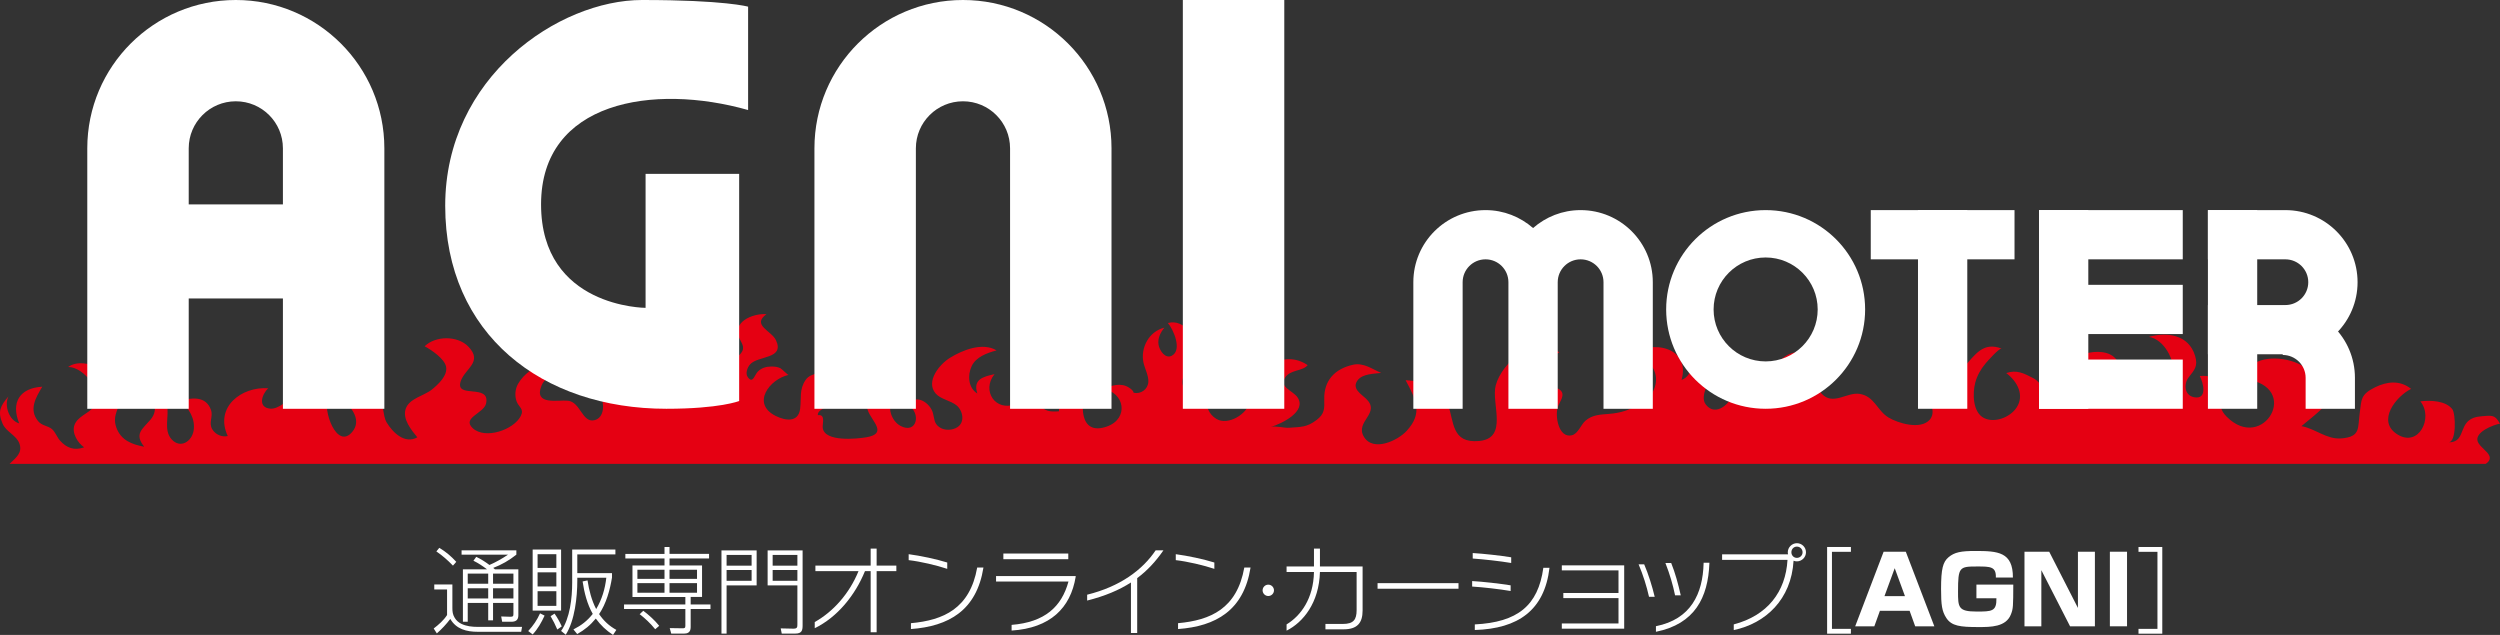
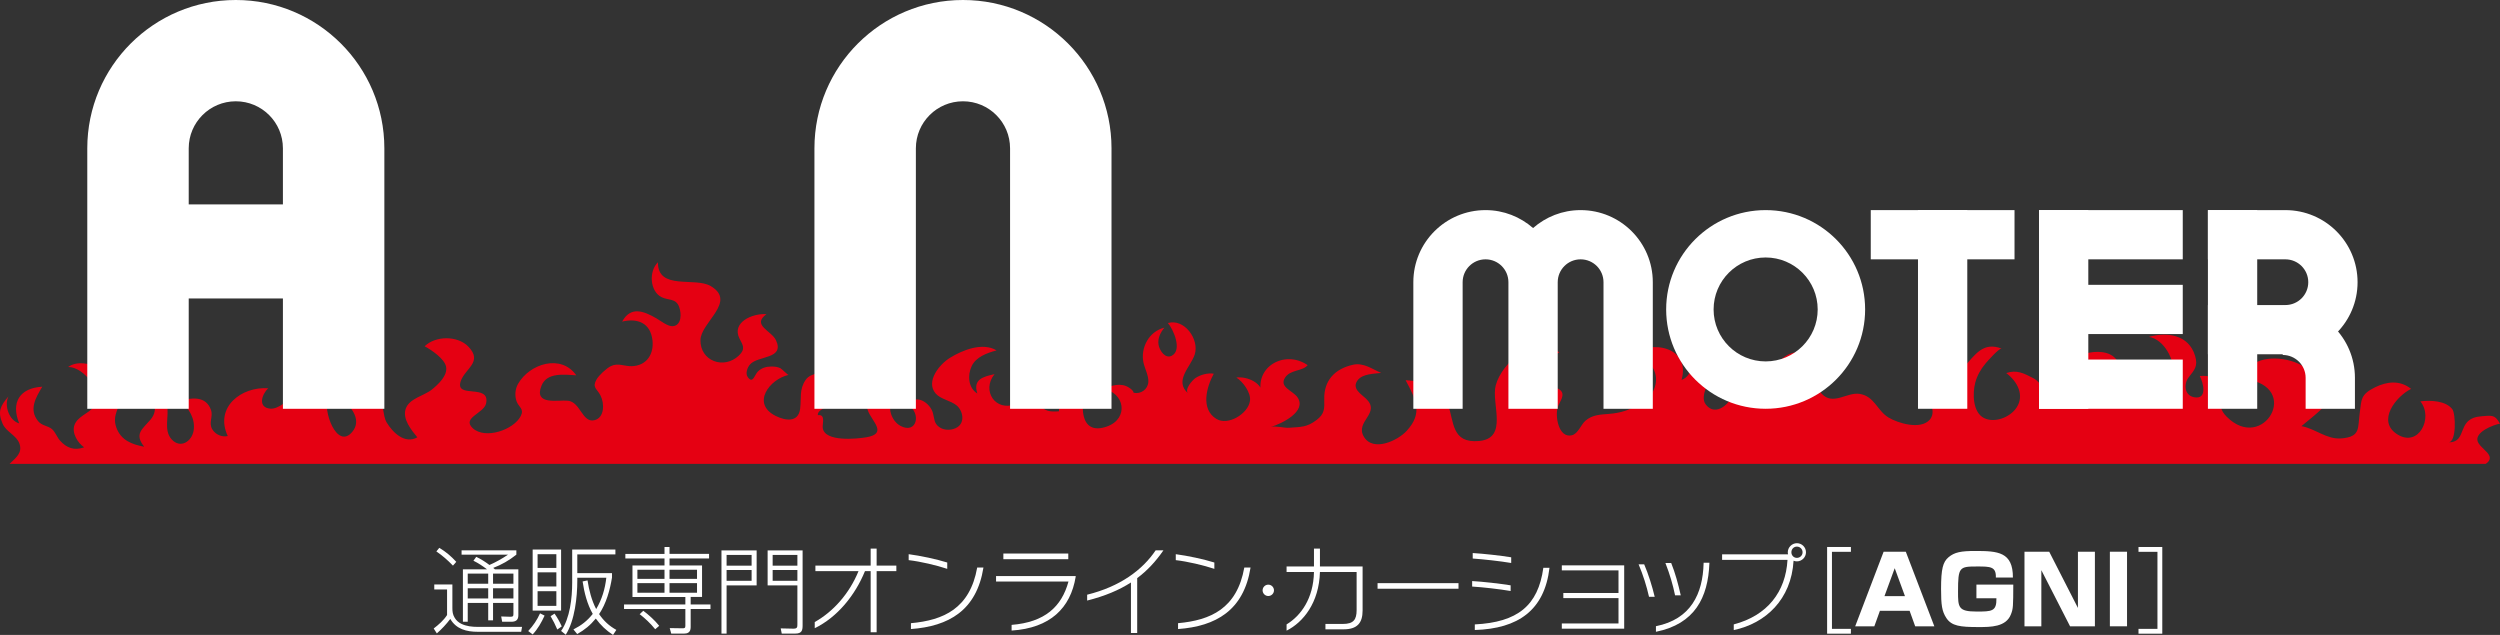
<svg xmlns="http://www.w3.org/2000/svg" width="630" height="160" version="1.1" viewBox="0 0 630 160">
  <rect x="0" y="0" width="630" height="160" fill="#333333" stroke="none" />
  <g>
    <g id="logo">
      <g>
        <path d="M113.999,147.287v5.867c0,.977.072,1.692.597,2.552.383.645.956,1.144,1.625,1.478,1.29.645,2.747.789,4.179.789h11.156l-.216,1.239h-10.916c-2.819,0-5.446-.643-6.951-3.243-1.051,1.383-2.102,2.505-3.392,3.649l-.789-1.241c1.242-.954,2.532-2.074,3.368-3.387v-6.439h-3.224v-1.264h4.562ZM114.979,141.585l-.836.954c-1.362-1.407-2.58-2.481-4.18-3.577l.74-.908c1.672,1.003,2.962,2.101,4.276,3.53ZM124.724,143.47h5.9v11.569c0,1.193-.622,1.646-1.792,1.646h-2.293l-.239-1.336,2.27.073c.764.022.812-.216.812-.74v-2.744h-5.136v4.389h-1.218v-4.389h-5.159v4.747h-1.219v-13.214h6.067c-1.146-.882-2.126-1.526-3.416-2.169l.717-.979c1.195.572,2.269,1.264,3.321,2.052,1.647-.716,3.2-1.599,4.681-2.6h-11.704v-1.098h13.806v1.098c-1.84,1.454-3.655,2.503-5.828,3.338.144.119.287.239.43.358ZM117.869,144.543v2.552h5.159v-2.552h-5.159ZM117.869,148.241v2.576h5.159v-2.576h-5.159ZM124.246,144.543v2.552h5.136v-2.552h-5.136ZM124.246,148.241v2.576h5.136v-2.576h-5.136Z" style="fill: #fff;" />
        <path d="M134.231,159.881l-1.123-.859c1.313-1.431,2.174-2.695,2.986-4.46l1.146.572c-.788,1.717-1.719,3.362-3.009,4.747ZM141.396,138.486v15.384h-7.166v-15.384h7.166ZM135.472,139.655v3.457h4.73v-3.457h-4.73ZM135.472,144.234v3.554h4.73v-3.554h-4.73ZM135.472,148.979v3.698h4.73v-3.698h-4.73ZM141.564,157.853l-1.123.786c-.502-1.169-1.051-2.289-1.696-3.362l1.003-.645c.764,1.098,1.266,2.028,1.815,3.221ZM145.457,159.784l-.956-1.169c2.03-1.025,3.463-2.145,4.873-3.91-1.409-2.456-2.15-5.414-2.556-8.182l1.242-.261c.358,2.408,1.028,5.032,2.174,7.226,1.458-2.432,2.246-5.105,2.556-7.895h-7.31v.669c0,4.197-.621,10.089-2.914,13.69l-1.17-.954c2.244-3.172,2.794-8.348,2.794-12.163v-8.348h10.892v1.215h-9.603v4.723h8.742v1.122c-.501,3.124-1.457,6.559-3.248,9.205,1.194,1.741,2.508,2.958,4.347,3.983l-.836,1.266c-1.743-1.146-3.105-2.434-4.347-4.126-1.386,1.692-2.795,2.837-4.681,3.91Z" style="fill: #fff;" />
        <path d="M167.456,137.841h1.266v1.741h9.961v1.146h-9.961v1.765h8.193v7.942h-2.866v1.884h4.992v1.144h-4.992v4.604c0,1.431-.98,1.597-1.625,1.597h-3.272l-.383-1.383,3.201.049c.55,0,.74-.073.74-.596v-4.27h-15.454v-1.144h15.454v-1.884h-13.328v-7.942h8.074v-1.765h-9.866v-1.146h9.866v-1.741ZM160.624,143.565v2.315h6.832v-2.315h-6.832ZM160.624,146.953v2.408h6.832v-2.408h-6.832ZM166.117,157.709l-1.003.859c-1.17-1.431-2.46-2.673-3.917-3.793l.908-.859c1.385,1.027,2.961,2.456,4.012,3.793ZM168.721,143.565v2.315h6.927v-2.315h-6.927ZM168.721,146.953v2.408h6.927v-2.408h-6.927Z" style="fill: #fff;" />
        <path d="M181.81,159.664v-20.964h8.862v8.825h-7.572v12.139h-1.29ZM183.1,142.54h6.306v-2.695h-6.306v2.695ZM183.1,146.357h6.306v-2.719h-6.306v2.719ZM202.257,138.7v18.865c0,1.312-.191,2.099-1.863,2.099h-3.393l-.262-1.31,3.2.071c.98,0,1.003-.382,1.003-1.144v-9.755h-7.5v-8.825h8.814ZM194.708,142.54h6.234v-2.695h-6.234v2.695ZM194.708,146.357h6.234v-2.719h-6.234v2.719Z" style="fill: #fff;" />
        <path d="M220.911,143.923v15.408h-1.504v-15.408h-1.434c-2.46,6.059-6.951,11.615-12.66,14.383v-1.551c4.635-2.6,8.696-7.107,11.036-12.832h-10.868v-1.383h13.926v-4.292h1.504v4.292h4.969v1.383h-4.969Z" style="fill: #fff;" />
        <path d="M228.984,141.157v-1.502c3.033.404,6.974,1.239,9.722,2.099v1.597c-2.723-.906-6.76-1.86-9.722-2.194ZM229.557,158.52v-1.478c8.193-.74,14.858-3.674,16.697-14.025h1.576c-1.719,10.829-8.765,14.812-18.273,15.503Z" style="fill: #fff;" />
        <path d="M254.925,158.902v-1.431c8.359-.667,12.611-4.579,14.332-10.924h-18.25v-1.383h20.065v.19c-1.29,7.871-6.426,12.927-16.147,13.548ZM252.847,140.918v-1.431h16.362v1.431h-16.362Z" style="fill: #fff;" />
        <path d="M286.573,145.688v13.835h-1.576v-12.737c-3.01,1.933-6.593,3.435-11.035,4.555v-1.478c8.312-2.052,13.926-6.225,17.27-11.187h1.959c-1.911,2.768-4.037,5.081-6.617,7.012Z" style="fill: #fff;" />
        <path d="M296.295,141.157v-1.502c3.033.404,6.974,1.239,9.722,2.099v1.597c-2.723-.906-6.76-1.86-9.722-2.194ZM296.868,158.52v-1.478c8.193-.74,14.857-3.674,16.698-14.025h1.575c-1.719,10.829-8.765,14.812-18.273,15.503Z" style="fill: #fff;" />
        <path d="M321.043,148.765c0,.786-.646,1.431-1.434,1.431-.812,0-1.434-.667-1.434-1.431s.622-1.431,1.434-1.431c.788,0,1.434.645,1.434,1.431Z" style="fill: #fff;" />
        <path d="M338.596,158.591h-4.586v-1.359h4.418c2.652,0,3.44-1.074,3.44-3.482v-9.612h-9.243c-.217,7.774-4.228,12.689-8.409,14.787v-1.575c3.56-2.147,6.783-6.488,6.903-13.212h-6.903v-1.385h6.903v-4.507h1.506v4.507h10.748v11.116c0,3.148-1.385,4.721-4.777,4.721Z" style="fill: #fff;" />
        <path d="M347.145,148.361v-1.407h20.398v1.407h-20.398Z" style="fill: #fff;" />
        <path d="M370.982,147.811v-1.383c2.841.168,6.878.621,9.697,1.074v1.431c-2.794-.477-6.951-.954-9.697-1.122ZM371.124,140.75v-1.383c2.796.168,6.929.621,9.699,1.074v1.431c-2.819-.477-6.975-.93-9.699-1.122ZM371.651,158.759v-1.407c10.75-.548,15.955-4.699,17.27-14.262h1.553c-1.266,10.732-7.931,15.335-18.823,15.669Z" style="fill: #fff;" />
        <path d="M393.577,158.425v-1.312h14.285v-6.391h-13.902v-1.29h13.902v-5.699h-14.285v-1.264h15.719v15.956h-15.719Z" style="fill: #fff;" />
        <path d="M415.55,150.386c-.595-2.647-1.48-5.485-2.626-8.18h1.409c1.051,2.432,2.031,5.558,2.65,8.18h-1.434ZM417.296,159.211v-1.407c8.79-1.765,11.823-8.156,12.013-15.885v-.117h1.458v.142c-.334,8.659-3.679,15.289-13.471,17.268ZM422.121,150.029c-.573-2.742-1.314-5.271-2.438-8.156h1.458c1.002,2.481,1.768,5.295,2.412,8.156h-1.432Z" style="fill: #fff;" />
        <path d="M452.815,141.466c-.288,0-.573-.047-.836-.166-.573,9.777-7.046,15.788-15.073,17.482v-1.431c8.456-2.218,13.09-8.18,13.544-16.265h-16.482v-1.385h16.626c-.049-.166-.073-.334-.073-.524,0-1.264,1.075-2.291,2.294-2.291,1.266,0,2.292,1.027,2.292,2.291,0,1.239-1.027,2.289-2.292,2.289ZM452.815,137.746c-.79,0-1.385.621-1.385,1.431,0,.786.595,1.407,1.385,1.407s1.434-.621,1.434-1.407c0-.811-.646-1.431-1.434-1.431Z" style="fill: #fff;" />
        <path d="M466.428,137.841v1.217h-4.777v19.415h4.777v1.215h-5.995v-21.848h5.995Z" style="fill: #fff;" />
        <path d="M487.453,157.829h-4.825l-1.409-3.912h-7.478l-1.409,3.912h-4.825l7.166-18.795h5.59l7.19,18.795ZM477.469,143.185l-2.58,7.036h5.159l-2.58-7.036Z" style="fill: #fff;" />
        <path d="M502.955,145.546c.095-2.768-1.363-2.792-4.683-2.792-4.513,0-4.847.119-4.847,6.298,0,3.959.022,5.057,4.657,5.057,3.823,0,5.088,0,5.015-3.34h-5.04v-3.457h9.292c-.024,5.532-.024,6.057-.597,7.513-1.241,3.194-5.086,3.194-8.217,3.194-4.586,0-6.712-.261-8.049-2.264-1.124-1.719-1.338-3.269-1.338-7.371,0-5.079.478-6.773,1.887-7.966,1.504-1.264,3.153-1.573,6.712-1.573,5.686,0,9.531.214,9.506,6.702h-4.299Z" style="fill: #fff;" />
        <path d="M516.402,139.034l7.237,14.167v-14.167h4.276v18.795h-6.259l-7.237-14.144v14.144h-4.252v-18.795h6.234Z" style="fill: #fff;" />
        <path d="M536.012,139.034v18.795h-4.323v-18.795h4.323Z" style="fill: #fff;" />
        <path d="M538.901,137.841h5.995v21.848h-5.995v-1.215h4.777v-19.415h-4.777v-1.217Z" style="fill: #fff;" />
      </g>
      <path d="M626.408,116.893c.975-.646,1.155-1.331.937-1.941-.442-1.23-2.512-2.415-2.962-3.683-.846-2.38,3.959-4.227,5.617-4.511-1.09-1.832-1.603-2.128-3.742-1.934-1.406.127-2.608.148-3.814.932-2.664,1.732-1.441,5.8-5.443,5.705,2.07.049,1.849-7.222.979-8.346-1.684-2.175-5.552-2.283-8.051-1.975,3.365,4.107-.415,11.764-5.84,8.293-5.28-3.38-.206-9.605,3.51-11.439-2.825-2.228-6.032-1.9-9.105-.388-3.7,1.82-3.38,3.181-3.808,6.183-.591,4.152.287,6.262-4.651,6.69-3.709.321-6.656-2.51-10.08-3.086,2.507-2.205,13.097-9.533,6.147-12.444.401,3.181-2.179,4.91-4.734,6.057,9.091-9.625-14.923-15.42-15.686-5.489,14.579,1.855,4.612,18.753-4.573,9.478-3.03-3.06-.377-4.794-1.678-7.966-.848-2.068-3.104-2.477-5.087-2.267.889,1.635,2.018,5.998-1.442,5.338-2.493-.475-2.626-3.391-1.349-5.024,1.486-1.9,2.391-2.822,1.606-5.415-1.596-5.27-6.924-6.082-11.646-4.77,3.85.619,6.536,5.798,6.214,9.411-1.53-.111-2.465-3.624-4.417-1.76,1.629,2.409,3.412,5.548.477,7.833-.131.102-2.457,2.107-2.185,2.165-2.268-.486-2.713-2.741-2.278-4.645.462-2.02.652-4.285-1.503-5.57-.194,2.257-.079,4.884-2.825,5.685.903-2.295-.444-6.58-2.36-8.121-2.136-1.718-5.643-1.355-8.04-.506,3.926,2.136,6.656,7.482,1.84,10.483-4.129,2.571-6.827-1.934-4.379-5.366-1.997-.246-3.846.182-5.225,1.711-1.675,1.859-1.288,3.471-1.387,5.687.13-2.557-.765-5.407-3.086-6.612-2.328-1.209-4.146-2.171-6.789-1.271,2.759,2.043,4.747,5.616,2.525,8.815-1.633,2.351-5.459,3.869-8.151,2.501-2.847-1.446-2.882-6.232-2.18-8.895.472-1.791,1.396-3.411,2.579-4.826.421-.503,3.493-3.99,4.089-3.765-4.752-1.79-6.65,1.535-9.533,4.654-2.288,2.475-5.327,1.834-7.71,3.741-3.481,2.786,1.635,6.699-.926,9.562-2.284,2.553-7.976.866-10.382-.603-2.859-1.746-3.499-5.316-7.213-5.931-3.246-.537-6.765,3.081-9.658-.103-2.981-3.281.035-7.495,2.903-9.392-.534.353-6.838-1.178-8.113-1.104-2.092.121-3.288.466-4.896,1.885-3.052,2.694-4.143,6.915-5.521,10.597,1.683-2.747.472-7.092-1.933-9.104-1.867-1.562-5.422-.726-6.939-2.389,2.368,2.605,3.076,5.949,2.251,9.382-.628,2.611-4.387,6.114-6.878,2.935-1.8-2.297,1.489-6.137,1.034-8.863-.519-3.106-3.078-4.488-5.894-5.185,2.016,2.281,1.759,6.714-1.274,7.82,2.368-8.294-7.67-10.366-12.967-6.154,7.537.54,8.728,8.621,2.683,12.122-2.771,1.605-4.918,2.348-8.088,2.598-2.187.172-4.079.222-5.821,1.692-1.14.961-1.873,3.315-3.448,3.688-3.326.787-4.264-4.747-3.567-7.038.433-1.424,2.174-3.235.471-4.489-1.428-1.052-3.764.211-5.331-.819-4.545-2.988,2.733-7.353,5.263-8.532-5.958-4.924-14.522,2.551-16.027,8.321-1.18,4.524,3.286,13.325-4.181,13.998-6.99.63-6.265-4.828-7.852-9.195-1.703-4.684-5.982-5.845-10.668-6.128,2.584,4.913,4.439,8.21.275,12.764-2.254,2.466-8.447,5.398-10.792,1.49-2.349-3.915,4.452-5.949.494-9.637-1.325-1.235-3.594-2.539-2.069-4.6,1.212-1.639,4.127-1.636,5.939-1.849-2.312-.99-4.467-2.646-7.095-2.061-4.609,1.026-7.377,3.977-7.254,8.705.063,2.421.07,3.686-1.916,5.202-2.501,1.91-4.004,1.744-6.904,1.972-1.349.106-3.42-.563-4.657-.198,2.733-.805,9.082-3.883,6.778-7.404-1.155-1.766-4.761-2.575-3.177-5.035,1.332-2.069,4.421-1.552,5.69-3.143-5.943-4.075-13.885.675-11.46,7.932.525-3.387-3.787-5.161-6.513-4.809,1.66,1.033,3.722,3.816,3.442,5.86-.445,3.254-5.548,6.393-8.501,4.547-4.026-2.516-2.413-8.077-.628-11.371-1.517-.245-3.357.255-4.624,1.101-.698.466-2.928,2.911-1.794,3.895-3.704-3.214.615-6.723,1.611-9.82,1.236-3.846-2.621-9.148-6.755-7.944,1.357,1.524,3.701,6.835.981,8.241-1.689.873-3.11-1.384-3.342-2.792-.264-1.602.501-3.063,1.47-4.281-3.875.928-6.027,5.07-5.279,8.73.323,1.578,1.378,3.411,1.239,5.014-.16,1.845-1.924,3.066-3.714,2.651-.091-.568-.623-.937-1.126-1.269-2.101-1.39-4.507-.516-6.657.302,5.572.783,6.683,7.49,1.07,9.479-7.134,2.528-6.806-6.007-4.981-10.221-1.951.721-4.064-.128-5.881,1.432-1.743,1.497-1.086,2.993-1.232,4.948-1.771.17-4.236.13-4.597-2.007-.333-1.967,1.417-2.963,1.759-4.651.464-2.293-1.6-4.122-3.443-5.002-1.988-.95-3.89-.29-5.931.288,3.105,1.857,5.993,7.655,1.408,9.52-5.18,2.107-8.792-3.352-5.433-7.504-2.909.648-5.477,1.303-4.33,4.874-2.299-1.411-2.508-4.571-1.439-6.873,1.096-2.36,3.951-3.369,6.289-3.986-3.563-2.137-8.652-.056-11.805,1.907-2.516,1.567-6.151,5.869-3.568,8.932,1.26,1.494,3.813,1.783,5.322,3.043,1.548,1.293,2.157,4.213.155,5.486-1.289.82-3.218.871-4.488.004-1.419-.969-1.262-2.143-1.652-3.584-.697-2.572-4.4-5.092-6.283-2.036,3.411,2.02,2.256,7.461-1.895,5.274-3.045-1.605-4.097-7.424.458-7.34-1.905-2.24-5.91-2.721-7.926-.404-1.09,1.253-1.318,2.313-.746,3.879,1.003,2.749,5.088,5.814-.416,6.738-2.213.372-10.612,1.288-10.973-2.442-.098-1.007.783-3.413-1.231-3.134-.113-1.571,2.985-2.178,3.948-3.017,1.361-1.185,1.955-3.525.833-5.037.057,1.696-.449,2.551-1.965,3.289-1.017.495-2.822.355-3.482,1.376-.183-2.228.982-4.272,2.692-5.601,1.263-.982,3.861-1.479,4.318-3.113.371-1.324-.284-2.776-1.063-3.811-.427-.567-.945-1.133-1.562-1.495-.502-.295-1.373-.264-1.786-.562,1.733,1.252,2.684,4.03,1.192,5.79-1.658,1.956-4.751,1.206-6.184,3.283-1.681,2.435-1.056,4.604-1.396,7.28-.456,3.586-3.792,2.992-6.161,1.81-6.226-3.109-1.553-9.263,3.23-10.336-.171.038-1.717-1.545-2.068-1.708-.728-.338-1.518-.415-2.298-.408-1.274.012-2.425.355-3.326,1.23-.908.882-1.257,3.236-2.572,1.438-.668-.913-.106-2.423.563-3.192,1.994-2.294,8.819-1.271,6.529-6.131-1.109-2.355-6.19-3.784-2.378-6.546-3.688-.238-8.804,2.135-6.818,6.118.829,1.662,1.643,2.607-.142,4.315-3.752,3.59-9.764,1.399-9.681-3.894.071-4.496,9.237-9.656,2.61-13.6-4.009-2.386-13.367,1.175-13.329-6.007-2.341,2.28-2.017,7.307.884,8.767,1.854.933,3.608.237,4.451,2.444.656,1.718.653,4.739-1.604,4.895-1.25.087-3.082-1.383-4.101-1.971-3.176-1.835-6.463-3.168-8.643.809,3.885-.928,7.134.341,7.638,4.687.408,3.524-1.463,6.433-5.209,6.551-1.886.059-3.442-.913-5.274-.013-1.1.54-3.013,2.302-3.603,3.355-1.167,2.084.075,2.253.988,4.03,1.045,2.034,1.038,5.672-1.585,6.255-3.017.67-3.466-4.613-6.621-4.922-2.538-.248-8.689,1.232-6.654-3.803,1.386-3.429,5.813-2.765,8.755-2.605-3.786-5.413-11.762-2.988-14.696,2.21-.723,1.281-.836,3.021-.339,4.367.537,1.455,1.973,1.858,1.057,3.673-1.765,3.497-8.975,5.979-12.101,3.086-2.859-2.646,2.833-3.738,3.362-6.256,1.075-5.114-7.909-1.052-6.409-5.564,1.074-3.23,5.682-4.864,1.934-8.748-2.719-2.817-8.281-2.763-11.017-.082,1.707.906,5.005,3.142,5.404,5.135.444,2.221-1.92,4.41-3.522,5.727-1.977,1.625-5.8,2.254-6.666,4.934-.833,2.579,1.451,5.326,2.946,7.153-3.196,1.772-6.182-1.223-7.711-3.718-1.172-1.912-.515-5.181-2.506-6.539-1.038-.708-2.55-.417-3.717-.36-.364.018-5.102.971-4.705,1.311,2.289,1.958,4.612,5.143,2.203,7.973-3.861,4.535-7.471-5.528-6.085-8.665,1.148-2.597,4.087-3.688,4.708-6.668,1.529-7.343-10.88-8.076-15.532-7.16,3.601,3.243,6.727,9.571,2.242,13.273-1.426,1.178-3.964,3.481-5.915,3.325-3.267-.261-2.202-3.587-.566-5.138-6.704-.498-13.595,4.754-10.19,12.043-1.458.33-3.084-.371-3.879-1.667-1.042-1.699.266-3.157-.349-4.914-1.272-3.633-4.976-3.08-7.788-2.327,2.187,1.791,3.887,4.544,3.424,7.484-.438,2.781-3.331,4.685-5.549,2.254-2.127-2.332-.55-5.902-1.181-8.634-.729-3.157-3.514-3.558-6.372-3.631,2.987,1.458,4.521,4.614,2.233,7.292-2.131,2.494-4.146,3.591-1.597,6.827-3.096-.569-5.866-1.62-7.022-4.841-1.151-3.209.964-5.066,1.314-8.043.608-5.176-9.325-10.304-13.451-7.206,4.014-.061,9.232,6.657,6.313,10.183-1.333,1.61-3.925,2.285-4.716,4.426-.734,1.987.771,4.497,2.428,5.638-2.464.865-4.377.193-6.062-1.679-.764-.848-1.209-2.229-2.068-2.934-1.057-.867-2.498-.795-3.47-1.989-2.388-2.934-.587-5.937,1.056-8.676-5.665.324-7.976,3.924-5.82,9.24-2.549-.682-3.842-4.512-2.717-6.786-2.009,2.381-2.804,3.812-1.45,6.899.905,2.063,3.49,2.886,4.228,4.988.839,2.387-.98,3.616-2.482,5.103h623.99Z" style="fill: #e50012;" />
      <g>
-         <path d="M188.523,1.681S182.726,0,161.791,0s-49.599,19.368-49.599,51.849,24.478,51.162,55.719,51.162c13.527,0,18.358-1.958,18.358-1.958v-57.244h-23.582v33.767s-26.339-.044-26.339-26.071,28.342-30.53,52.176-23.776V1.681Z" style="fill: #fff;" />
-         <rect x="298.076" y="0" width="25.563" height="103.012" style="fill: #fff;" />
        <path d="M242.669,0c-20.673,0-37.432,16.734-37.432,37.376v65.636h25.563V37.376c0-6.545,5.314-11.851,11.869-11.851s11.869,5.306,11.869,11.851v65.636h25.563V37.376c0-20.642-16.759-37.376-37.432-37.376Z" style="fill: #fff;" />
        <path d="M59.426,0C38.753,0,21.995,16.734,21.995,37.376v65.636h25.563v-27.804h23.737v27.804h25.563V37.376C96.858,16.734,80.099,0,59.426,0ZM59.426,25.525c6.555,0,11.869,5.306,11.869,11.851v14.13h-23.737v-14.13c0-6.545,5.314-11.851,11.869-11.851Z" style="fill: #fff;" />
      </g>
      <g>
        <rect x="483.333" y="52.948" width="12.424" height="50.064" style="fill: #fff;" />
        <rect x="483.342" y="41.038" width="12.405" height="36.226" transform="translate(548.696 -430.394) rotate(90)" style="fill: #fff;" />
        <rect x="513.83" y="52.948" width="12.424" height="50.064" style="fill: #fff;" />
        <rect x="556.394" y="52.948" width="12.424" height="50.064" style="fill: #fff;" />
        <rect x="525.74" y="41.038" width="12.405" height="36.226" transform="translate(591.093 -472.792) rotate(90)" style="fill: #fff;" />
        <rect x="525.74" y="59.867" width="12.405" height="36.226" transform="translate(609.922 -453.963) rotate(90)" style="fill: #fff;" />
        <rect x="525.74" y="78.696" width="12.405" height="36.226" transform="translate(628.752 -435.133) rotate(90)" style="fill: #fff;" />
        <path d="M594.108,71.113c0-10.032-8.145-18.165-18.192-18.165h-19.523v12.405h19.523c3.186,0,5.768,2.579,5.768,5.76s-2.582,5.76-5.768,5.76h-19.523v12.405h19.523c10.047,0,18.192-8.133,18.192-18.165Z" style="fill: #fff;" />
        <path d="M398.313,52.948c-4.594,0-8.778,1.714-11.98,4.519-3.202-2.805-7.386-4.519-11.98-4.519-10.047,0-18.192,8.133-18.192,18.165v31.899h12.424v-31.899c0-3.181,2.583-5.76,5.768-5.76s5.768,2.579,5.768,5.76v31.899h12.424v-31.899h0c0-3.181,2.583-5.76,5.768-5.76s5.768,2.579,5.768,5.76v31.899h12.424v-31.899c0-10.032-8.145-18.165-18.192-18.165Z" style="fill: #fff;" />
        <path d="M444.942,52.948c-13.845,0-25.069,11.207-25.069,25.032s11.224,25.032,25.069,25.032,25.069-11.207,25.069-25.032-11.224-25.032-25.069-25.032ZM444.942,91.076c-7.243,0-13.115-5.863-13.115-13.096s5.872-13.096,13.115-13.096,13.115,5.863,13.115,13.096-5.872,13.096-13.115,13.096Z" style="fill: #fff;" />
        <path d="M575.251,77.047v12.405c3.186,0,5.768,2.579,5.768,5.76v7.8h12.424v-7.8c0-10.032-8.145-18.165-18.192-18.165Z" style="fill: #fff;" />
      </g>
    </g>
  </g>
</svg>